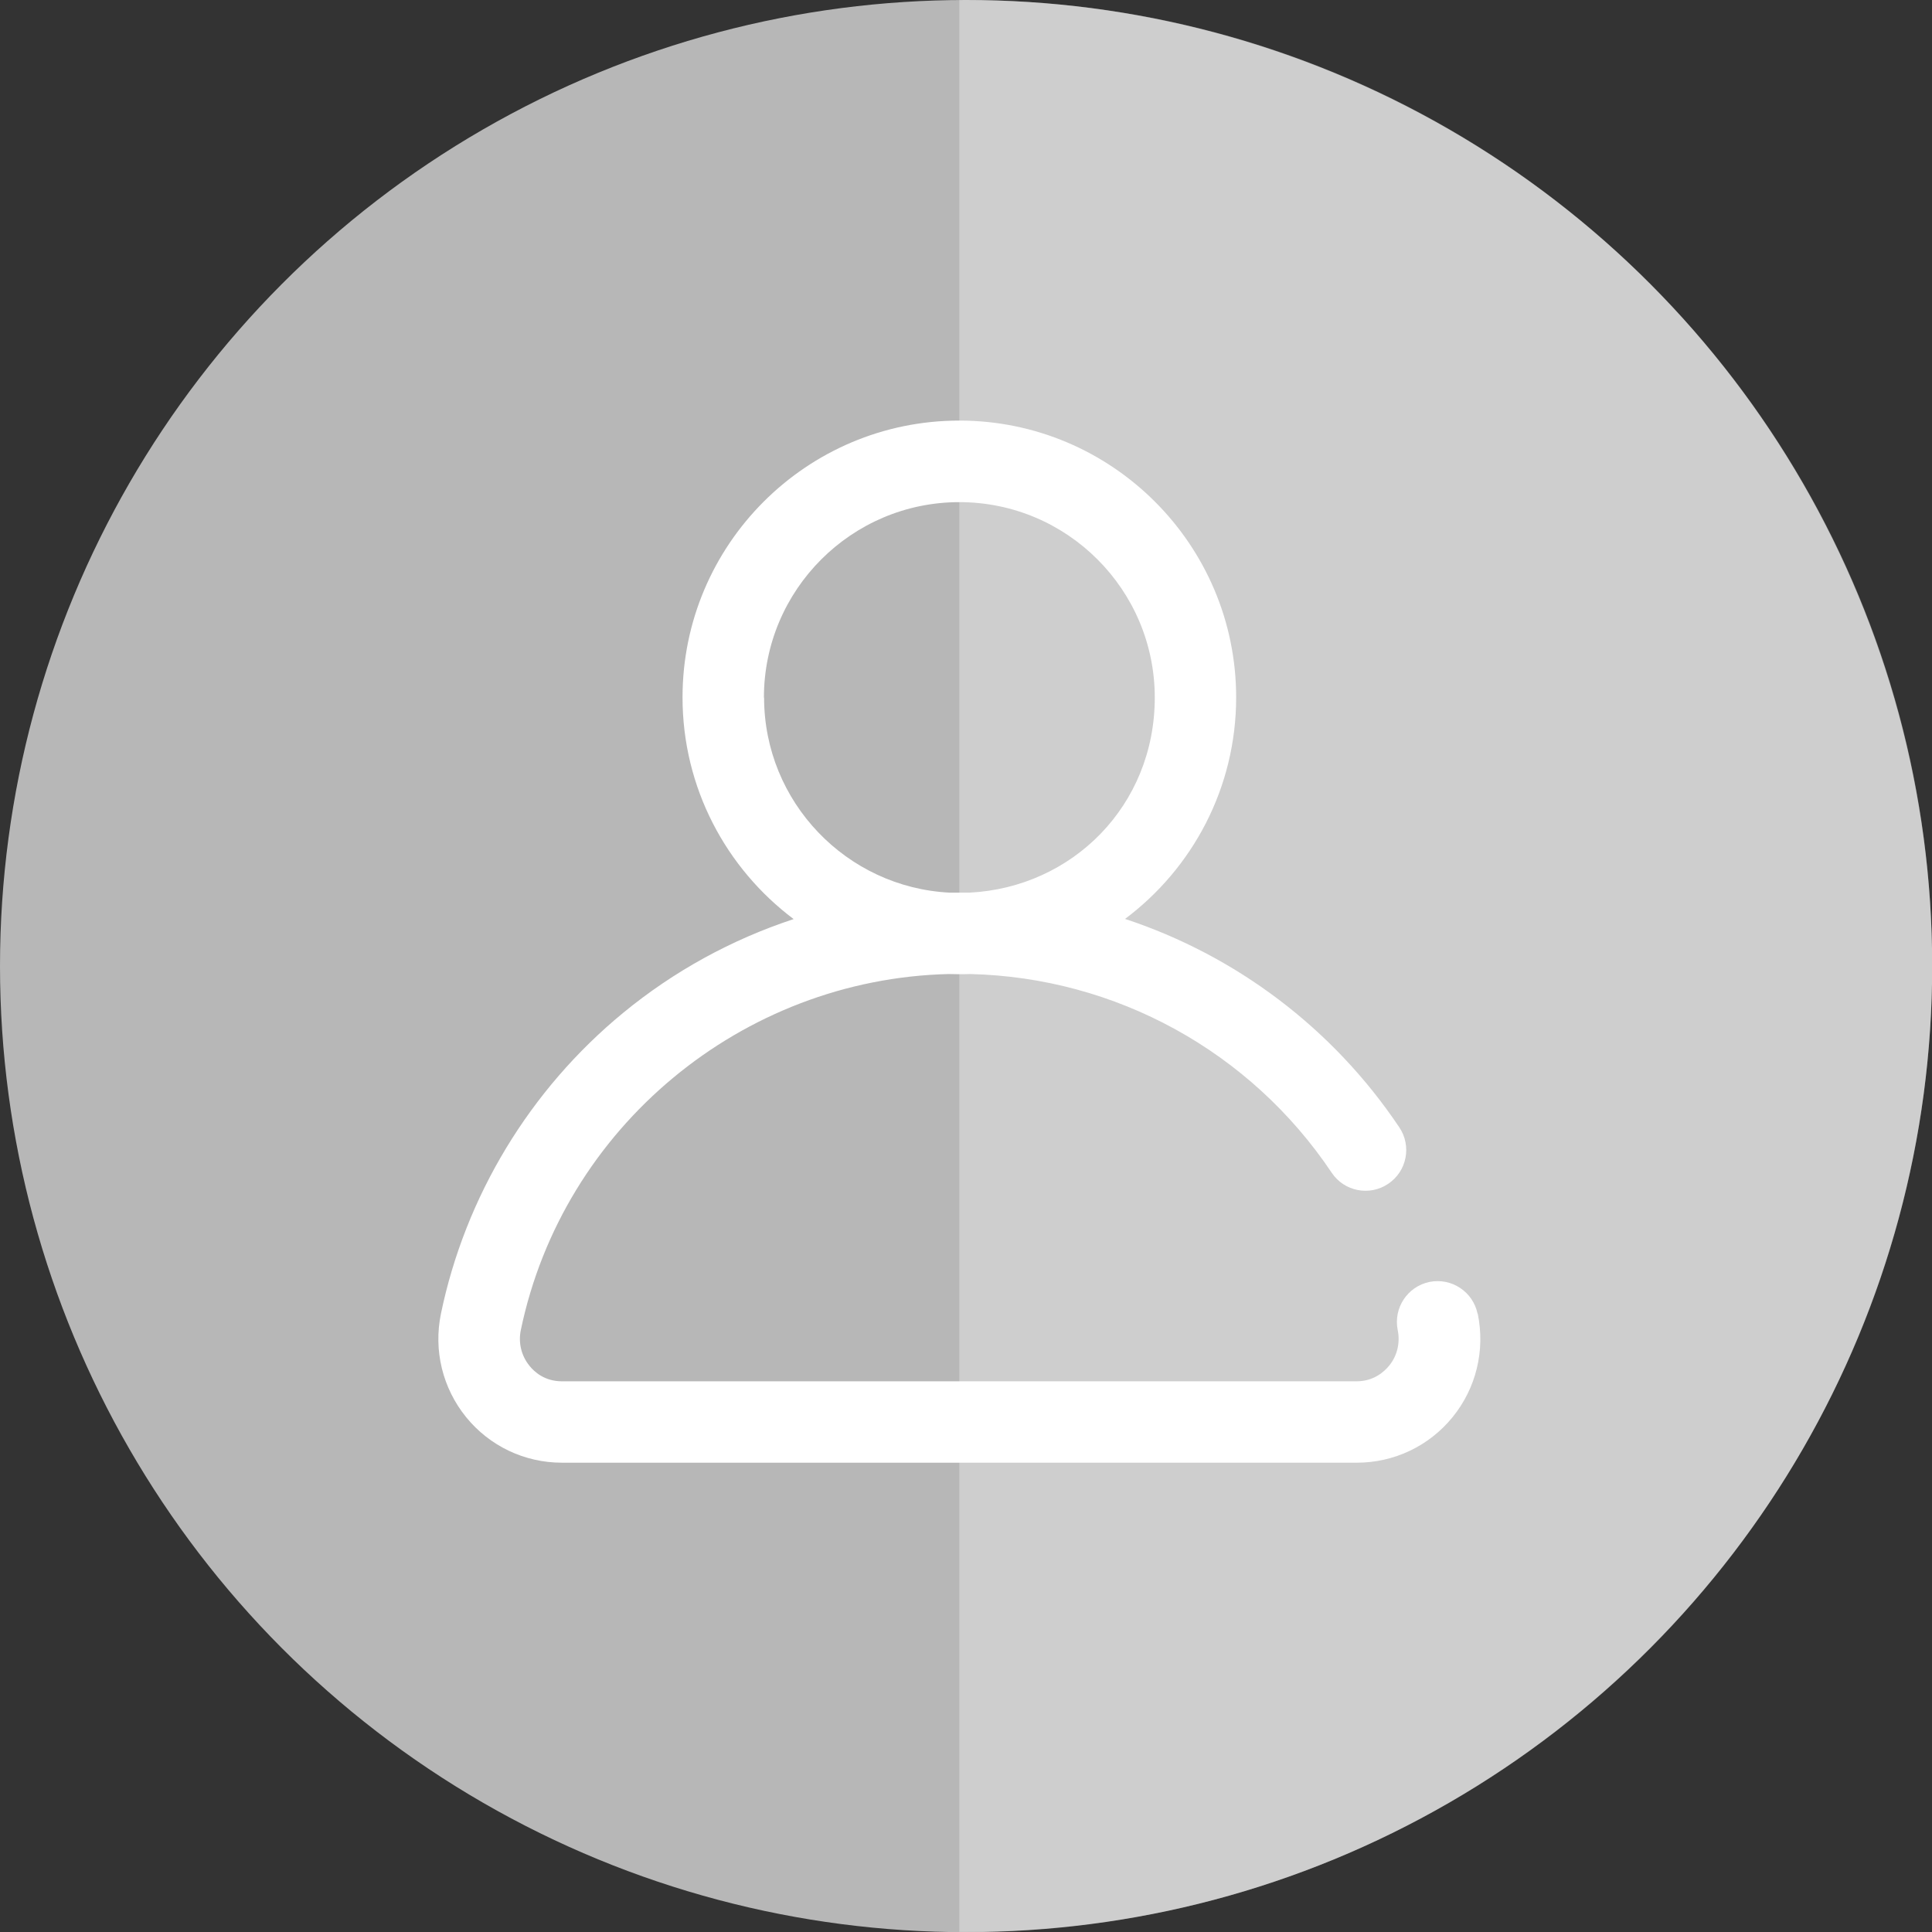
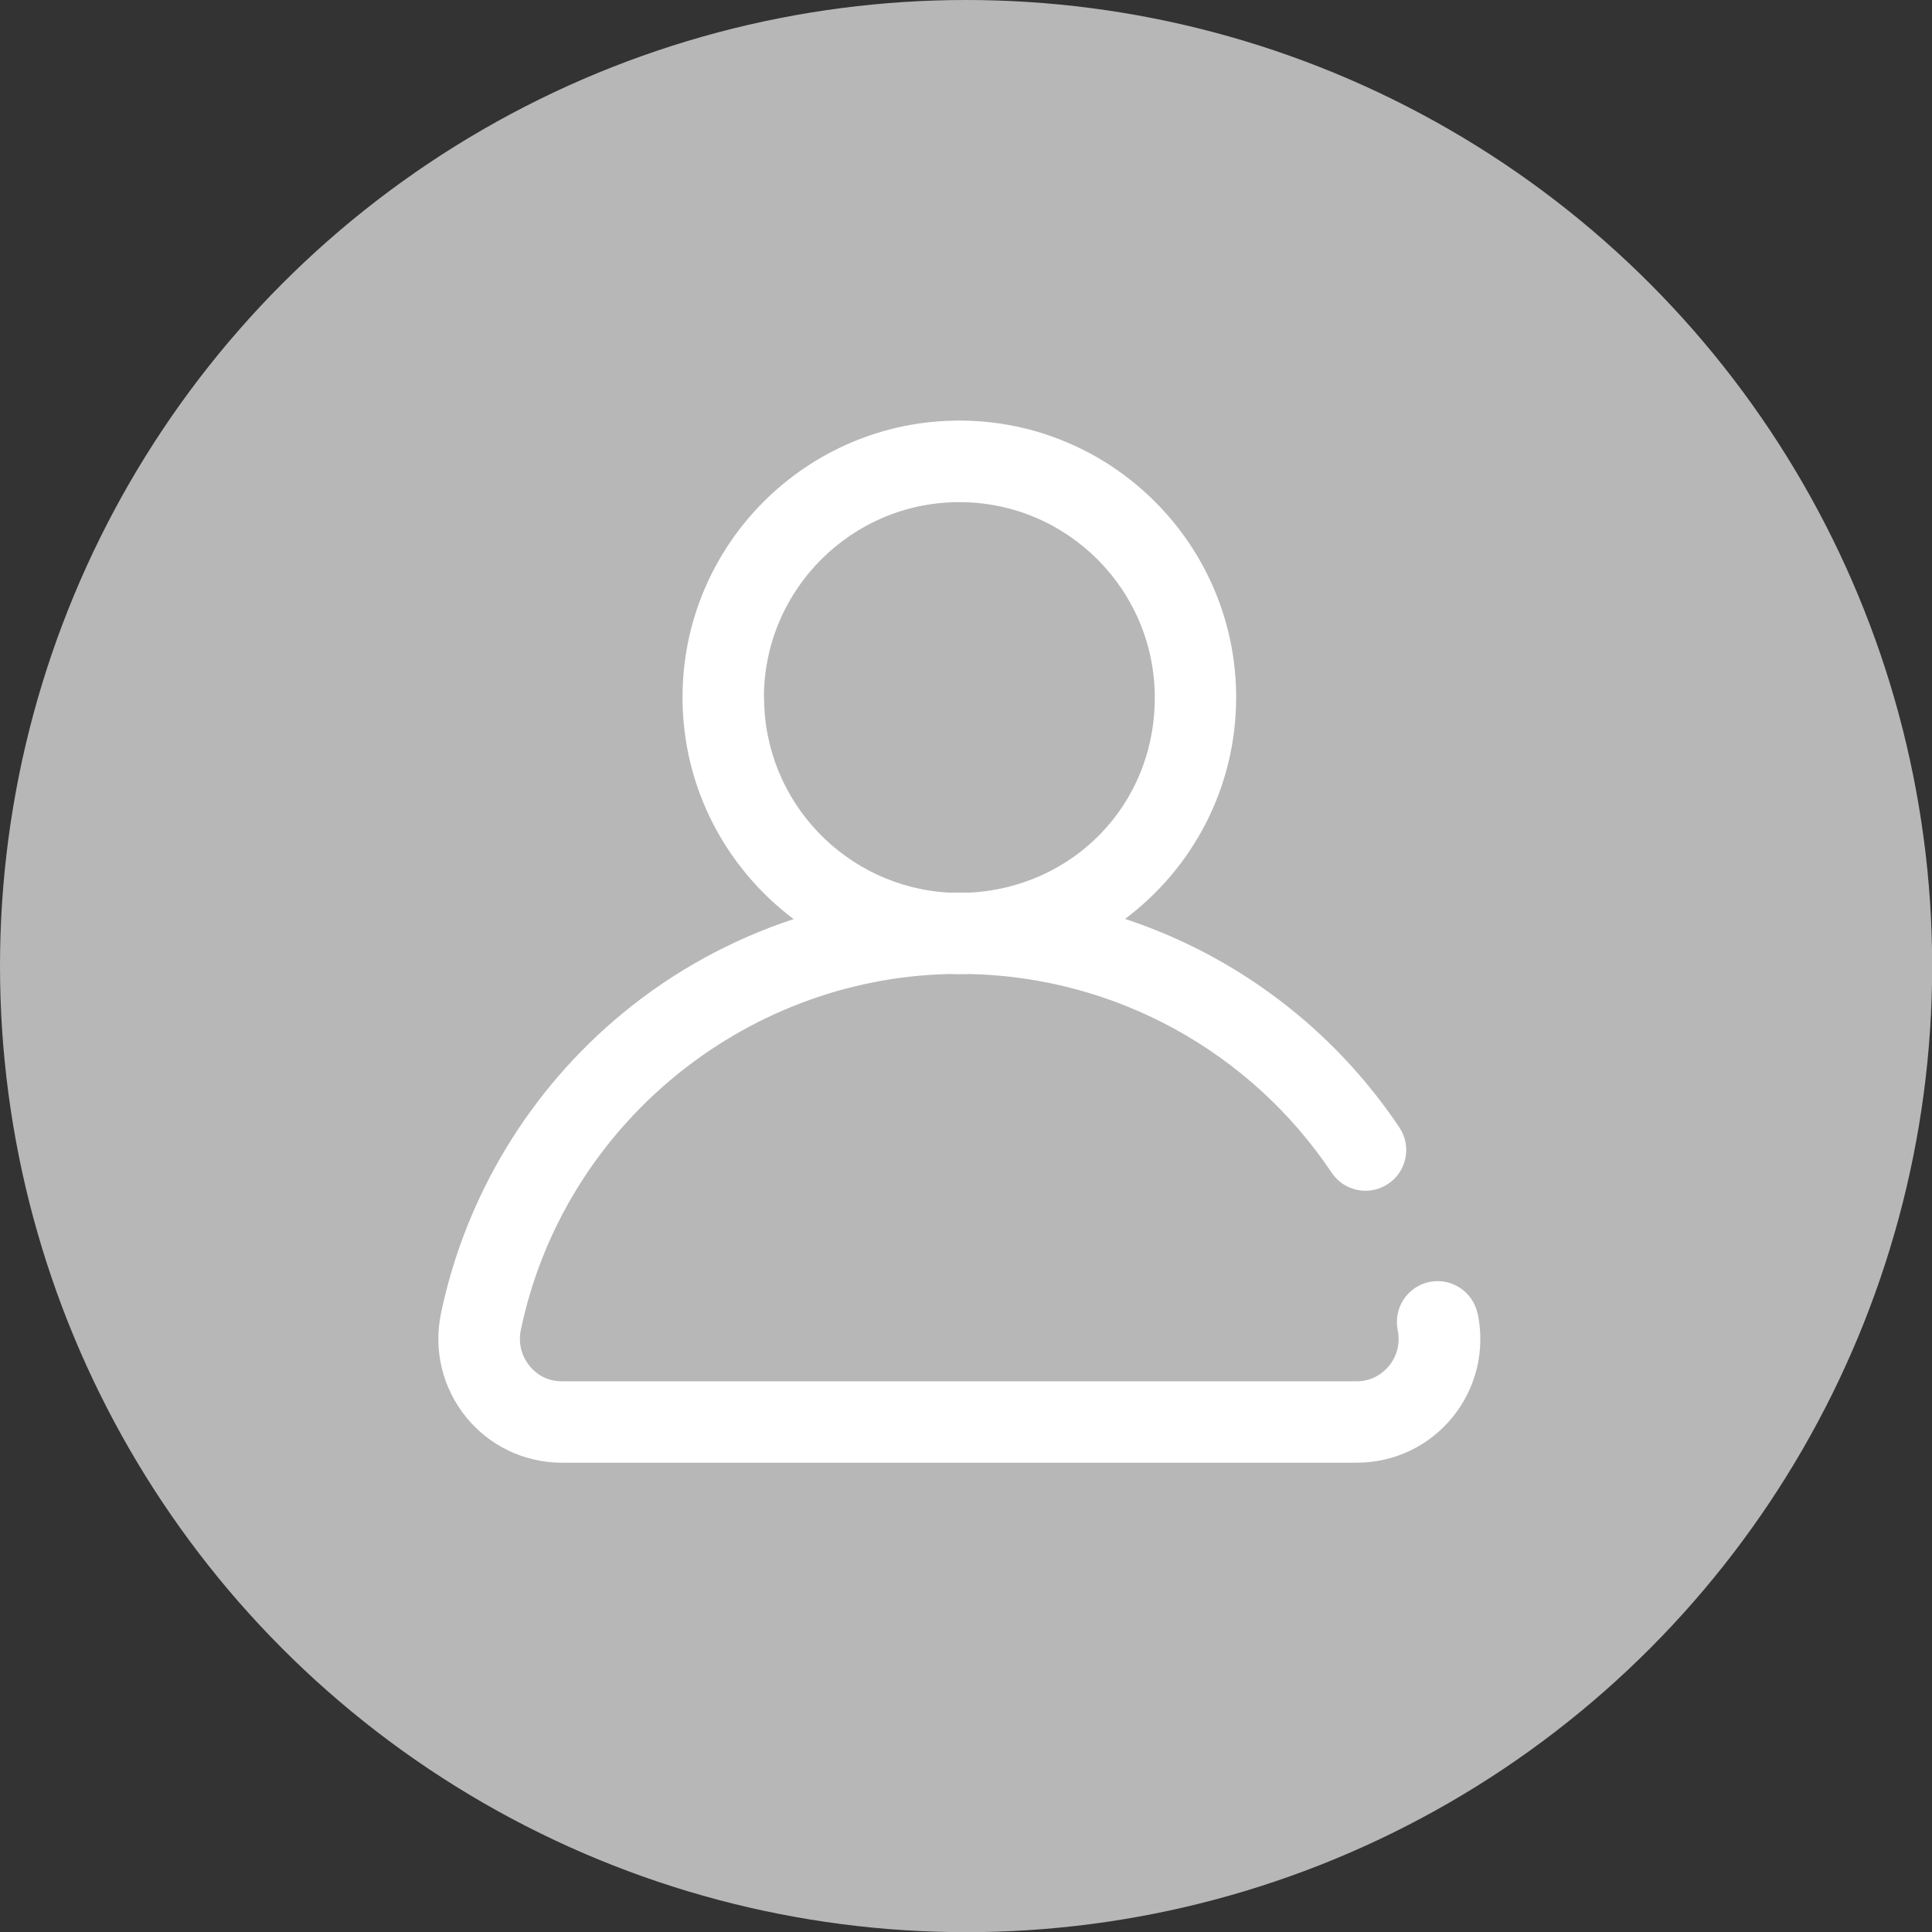
<svg xmlns="http://www.w3.org/2000/svg" id="a" viewBox="0 0 111.81 111.81">
  <rect x="0" y="0" width="111.81" height="111.81" fill="#333333" stroke="none" />
  <defs>
    <style>.b{fill:#b7b7b7;}.c,.d{fill:#fff;}.d{opacity:.32;}</style>
  </defs>
  <circle class="b" cx="55.91" cy="55.91" r="55.91" />
-   <path class="d" d="M55.91,0c-.13,0-.26,0-.39,0V111.8c.13,0,.26,0,.39,0,30.88,0,55.91-25.03,55.91-55.91S86.78,0,55.91,0Z" />
  <path class="c" d="M85.51,76.02c-.27-1.27-1.51-2.09-2.79-1.83-1.27,.27-2.09,1.51-1.83,2.79,.15,.73-.03,1.49-.5,2.06-.27,.33-.88,.9-1.88,.9H32.52c-1.01,0-1.61-.56-1.88-.9-.47-.58-.65-1.33-.5-2.06,2.44-11.74,12.8-20.32,24.76-20.61,.21,0,.42,.01,.62,.01s.42,0,.63-.01c8.42,.2,16.21,4.47,20.92,11.5,.72,1.08,2.19,1.37,3.27,.64,1.08-.72,1.37-2.19,.64-3.27-3.86-5.76-9.48-9.95-15.87-12.06,3.9-2.92,6.43-7.58,6.43-12.82,0-8.83-7.18-16.02-16.02-16.02s-16.02,7.18-16.02,16.02c0,5.24,2.53,9.9,6.43,12.83-3.58,1.18-6.93,3.01-9.87,5.43-5.39,4.43-9.13,10.61-10.54,17.4-.44,2.13,.09,4.31,1.46,6,1.36,1.67,3.38,2.63,5.54,2.63h46c2.16,0,4.18-.96,5.54-2.63,1.37-1.68,1.9-3.87,1.46-6ZM44.21,40.37c0-6.23,5.07-11.31,11.31-11.31s11.31,5.07,11.31,11.31-4.76,10.99-10.73,11.29c-.19,0-.38,0-.57,0s-.38,0-.57,0c-5.97-.3-10.74-5.25-10.74-11.29Z" />
</svg>